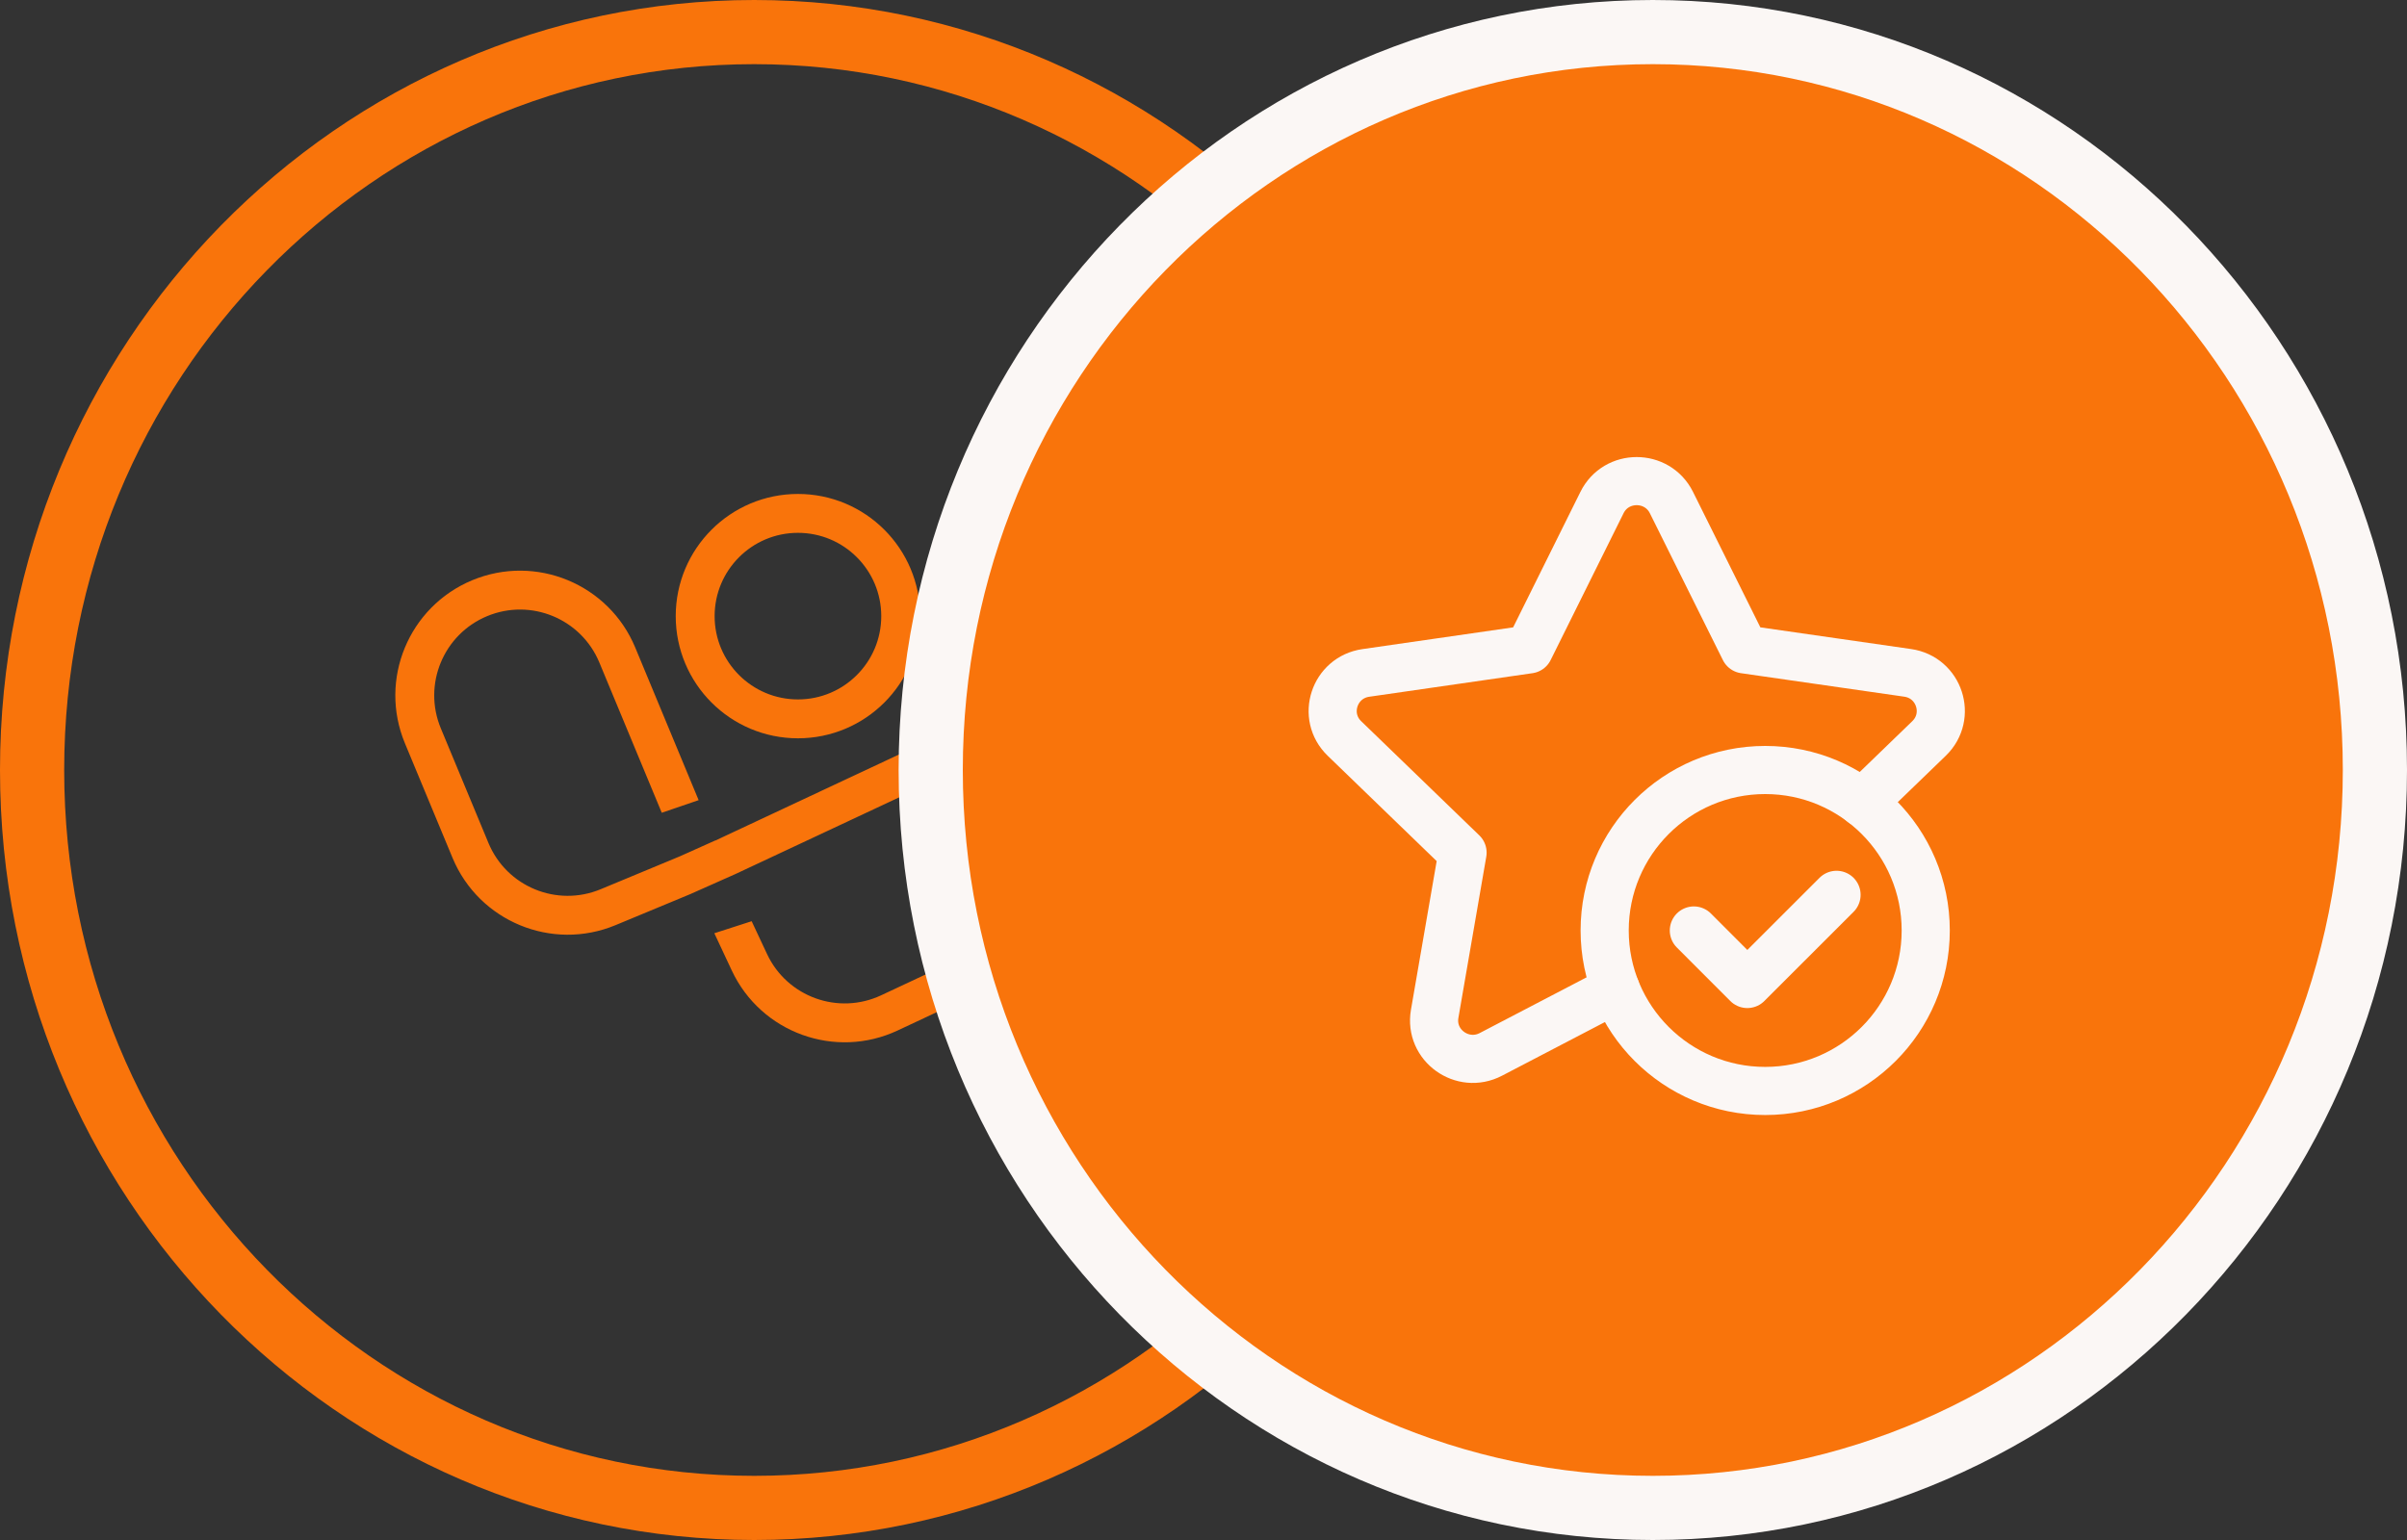
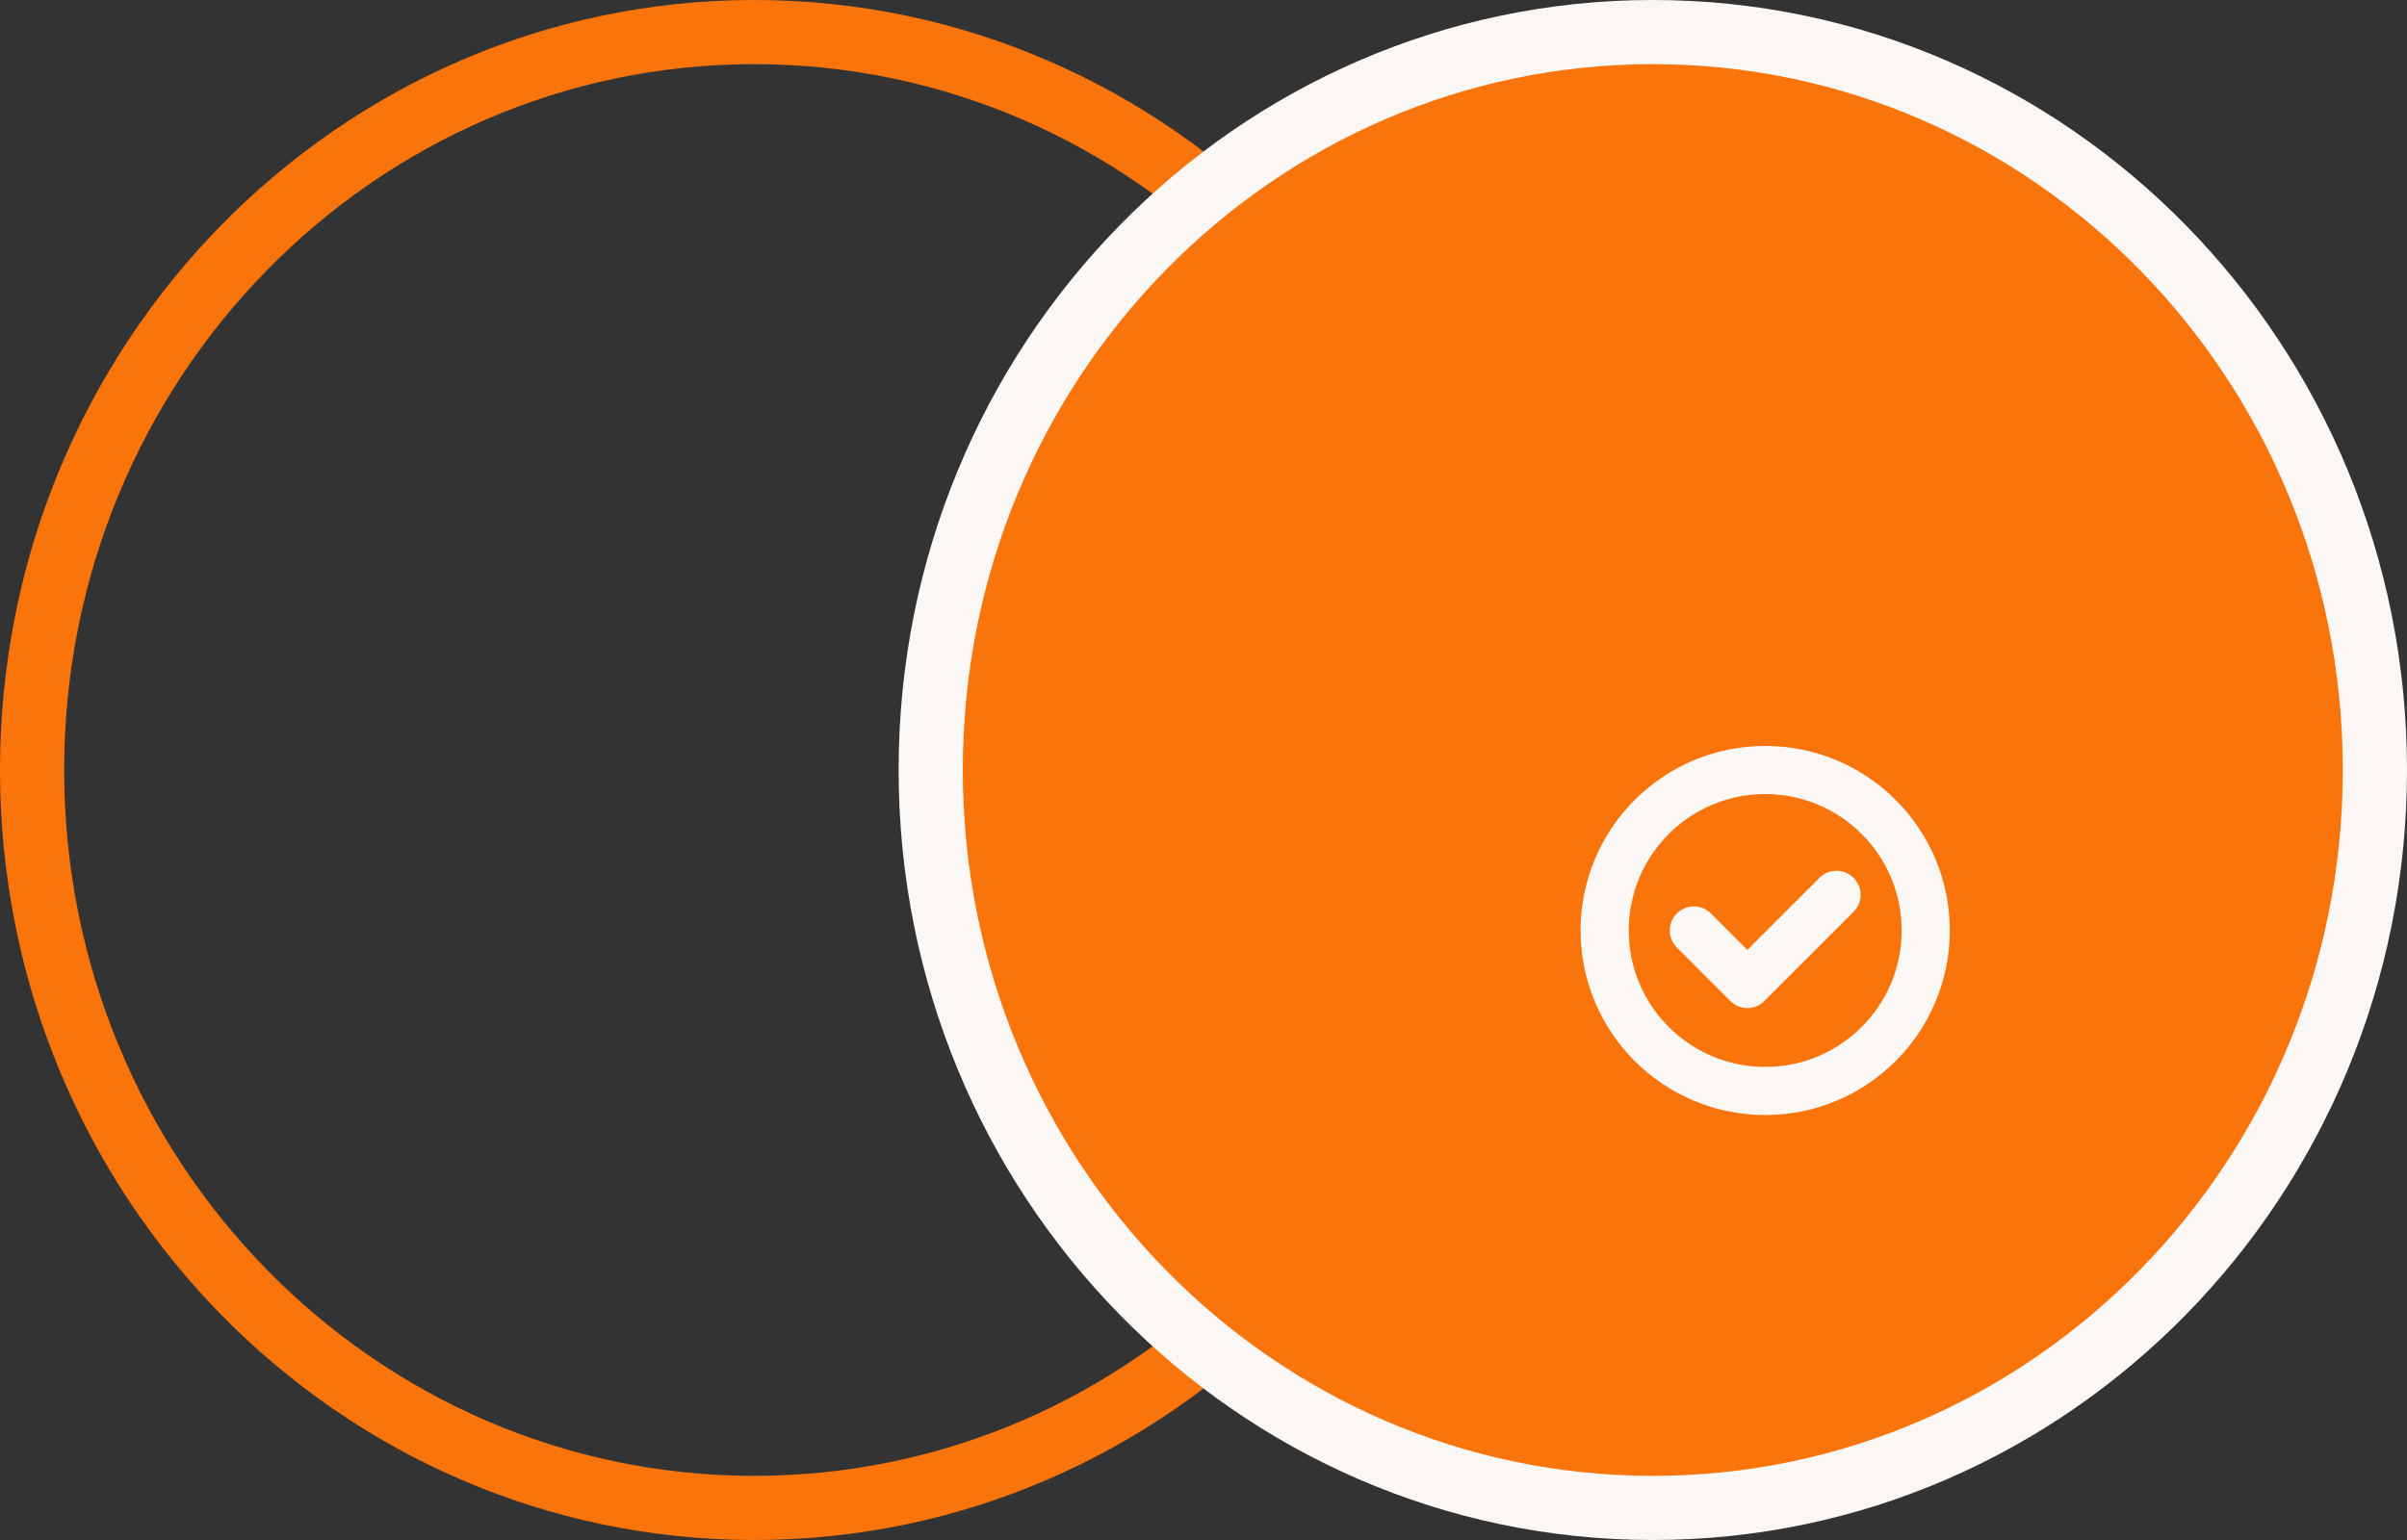
<svg xmlns="http://www.w3.org/2000/svg" width="75" height="48" viewBox="0 0 75 48" fill="none">
  <rect x="0" y="0" width="75" height="48" fill="#333333" stroke="none" />
  <g id="ÃCONE REFERÃNCIA LUME">
    <path id="Ellipse 1" d="M46 24C46 36.722 35.907 47 23.5 47C11.093 47 1 36.722 1 24C1 11.277 11.093 1 23.5 1C35.907 1 46 11.277 46 24Z" stroke="#F9740B" stroke-width="2" />
    <g id="SÃMBOLO LUME">
-       <path id="Union" d="M12.616 23.165C11.793 21.183 12.733 18.909 14.715 18.085C16.697 17.262 18.971 18.202 19.794 20.184L21.769 24.94L20.62 25.333L18.675 20.649C18.108 19.285 16.544 18.638 15.179 19.204C13.815 19.771 13.169 21.336 13.735 22.7L15.219 26.273C15.785 27.637 17.35 28.283 18.714 27.717L21.185 26.69L22.29 26.195L22.291 26.198L28.464 23.305C30.407 22.394 32.721 23.231 33.632 25.174C34.543 27.117 33.706 29.431 31.762 30.342L27.97 32.119C26.027 33.03 23.713 32.193 22.802 30.25L22.258 29.088L23.421 28.713L23.9 29.735C24.526 31.073 26.119 31.649 27.456 31.022L31.248 29.245C32.586 28.618 33.161 27.026 32.535 25.688C31.908 24.351 30.316 23.775 28.978 24.402L22.913 27.244L21.532 27.858L21.532 27.859L19.179 28.836C17.197 29.659 14.923 28.719 14.1 26.737L12.616 23.165Z" fill="#F9740B" />
-       <path id="Ellipse 1_2" d="M28.065 19.204C28.065 20.973 26.632 22.406 24.863 22.406C23.095 22.406 21.661 20.973 21.661 19.204C21.661 17.436 23.095 16.002 24.863 16.002C26.632 16.002 28.065 17.436 28.065 19.204Z" stroke="#F9740B" stroke-width="1.212" />
-     </g>
+       </g>
    <path id="Ellipse 2" d="M74 24C74 36.722 63.907 47 51.5 47C39.093 47 29 36.722 29 24C29 11.277 39.093 1 51.5 1C63.907 1 74 11.277 74 24Z" fill="#F9740B" stroke="#FBF7F5" stroke-width="2" />
    <g id="Interface, Essential/star-favorite-checkmark">
      <g id="Group">
        <g id="Group_2">
          <path id="Path" d="M55.002 34.004C52.239 34.004 50 31.764 50 29.002C50 26.24 52.239 24 55.002 24C57.765 24 60.004 26.24 60.004 29.002C60.004 31.764 57.765 34.004 55.002 34.004" stroke="#FBF7F5" stroke-width="1.5" stroke-linecap="round" stroke-linejoin="round" />
-           <path id="Path_2" d="M50.344 30.835L46.454 32.864C45.57 33.325 44.534 32.581 44.703 31.601L45.572 26.576L41.892 23.018C41.174 22.324 41.57 21.116 42.56 20.974L47.645 20.24L49.916 15.665C50.357 14.773 51.637 14.773 52.081 15.665L54.355 20.24L59.44 20.972C60.43 21.114 60.824 22.322 60.108 23.016L58.032 25.023" stroke="#FBF7F5" stroke-width="1.5" stroke-linecap="round" stroke-linejoin="round" />
          <path id="Path_3" d="M57.225 27.891L54.445 30.67L52.779 29.002" stroke="#FBF7F5" stroke-width="1.5" stroke-linecap="round" stroke-linejoin="round" />
        </g>
      </g>
    </g>
  </g>
</svg>